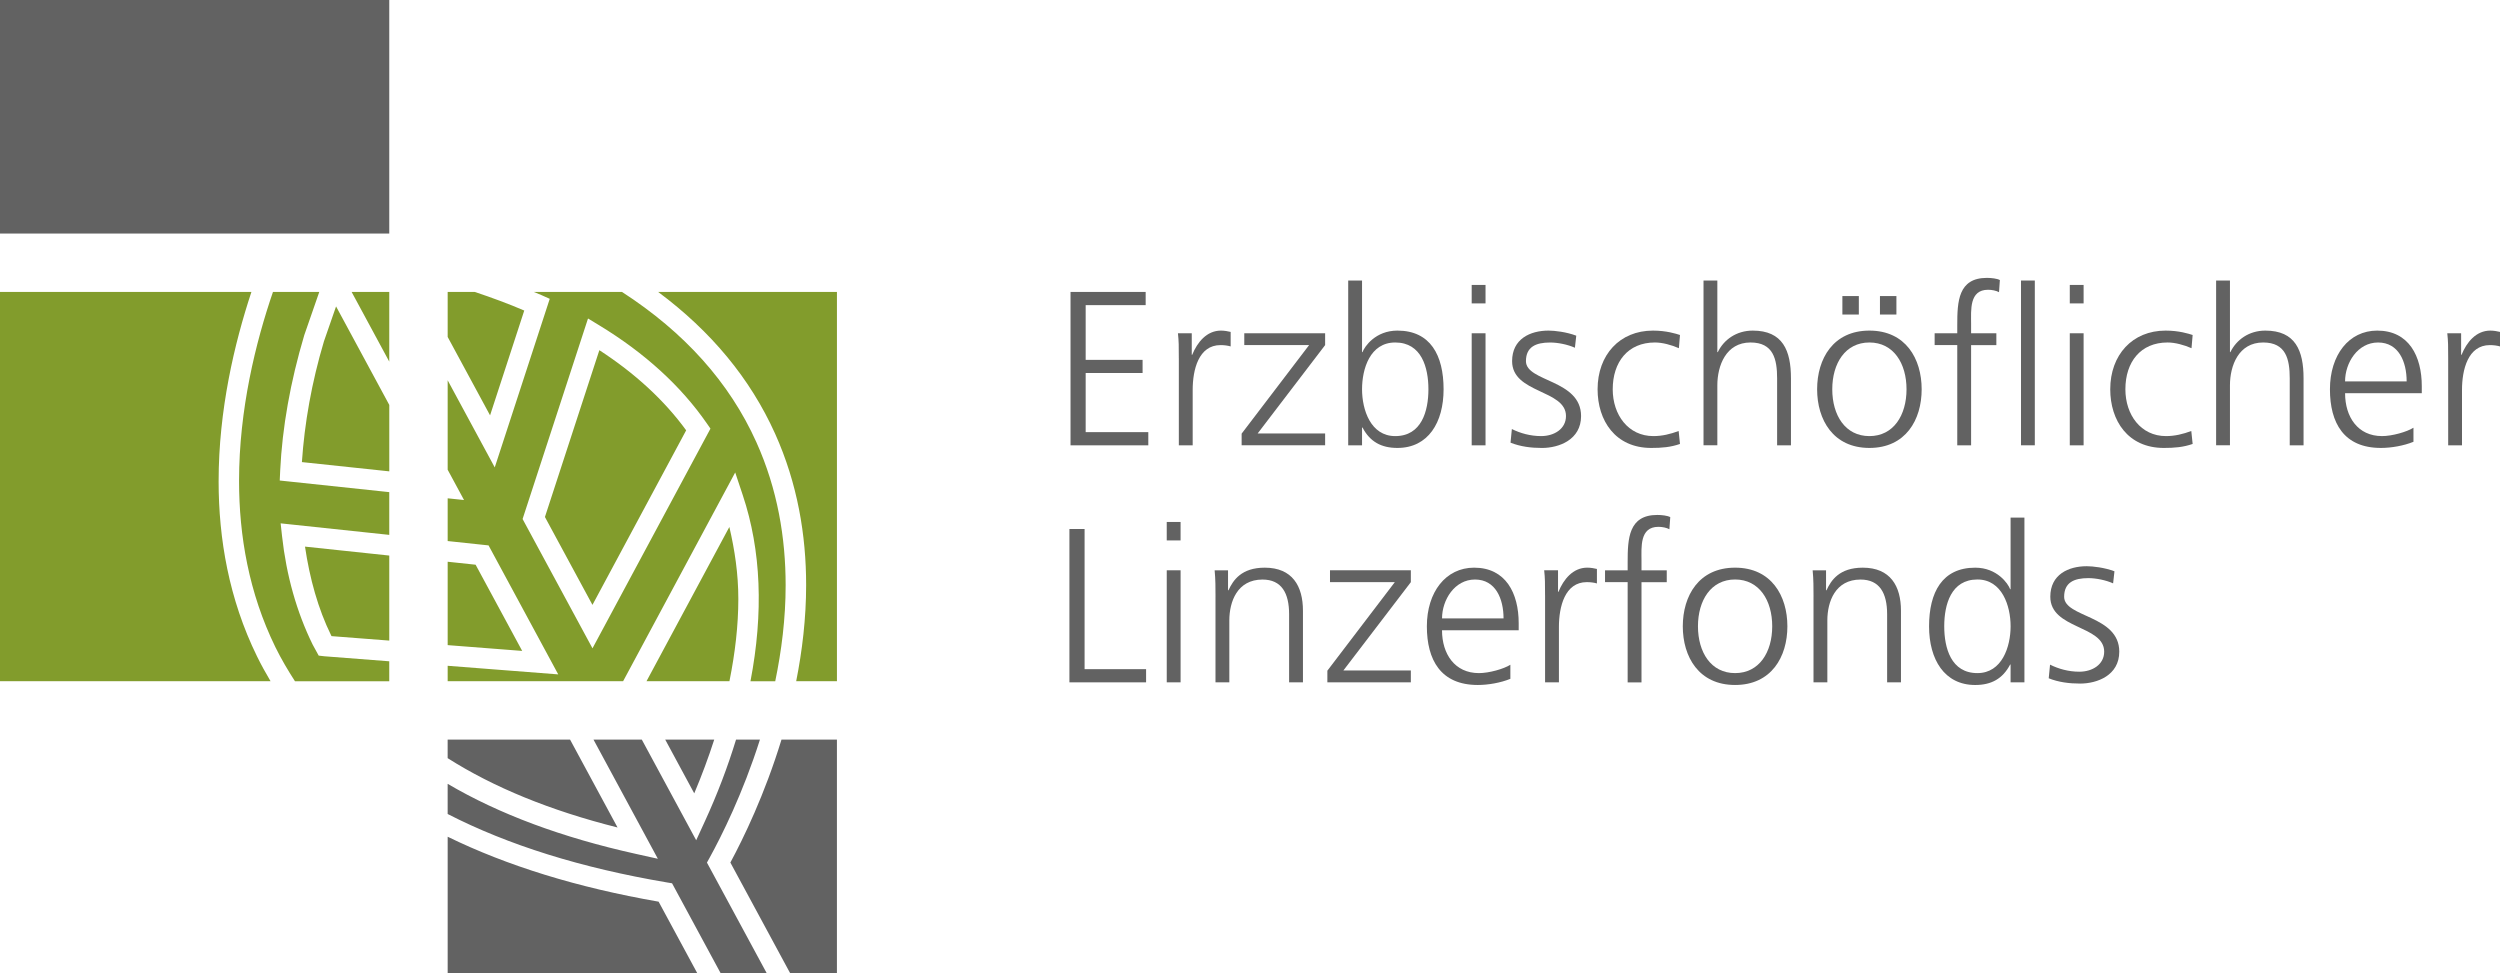
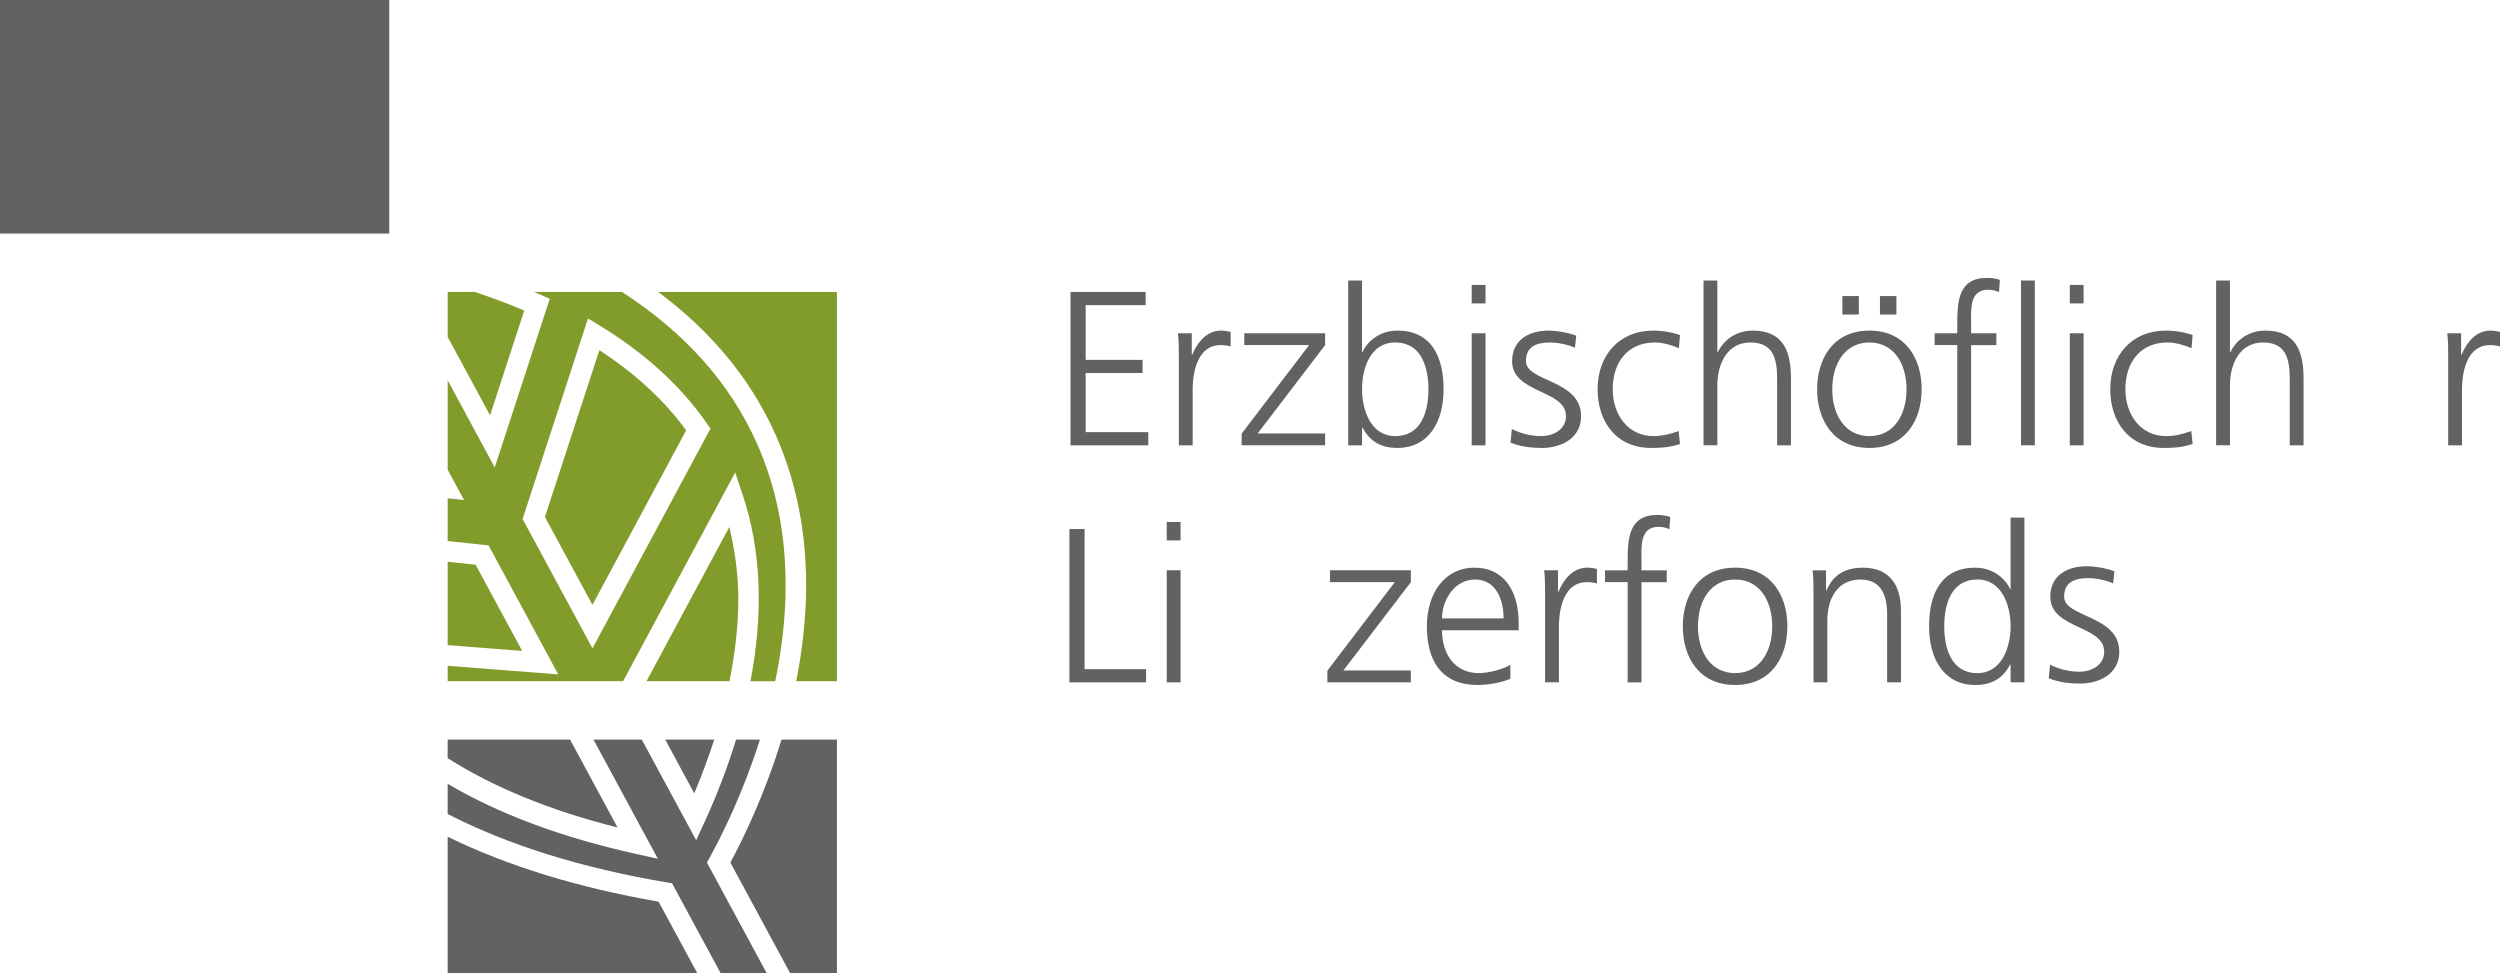
<svg xmlns="http://www.w3.org/2000/svg" id="Ebene_2" data-name="Ebene 2" width="205.514" height="79.999" viewBox="0 0 205.514 79.999">
  <g id="Ebene_1-2" data-name="Ebene 1">
    <g>
      <g>
        <path d="M46.863,60.799h-10.064v1.525c3.779,2.4,8.439,4.312,13.967,5.7-1.149-2.126-3.455-6.396-3.903-7.225ZM58.339,70.502c.97-1.764,2.728-5.269,4.133-9.703h-1.965c-.683,2.237-1.543,4.501-2.569,6.733l-.707,1.542-4.471-8.274h-3.972l5.291,9.796-1.808-.402c-6.081-1.345-11.252-3.276-15.472-5.759v2.48c4.967,2.552,10.984,4.436,18.04,5.628l.407.068s1.971,3.644,3.994,7.39h3.788c-2.31-4.275-4.914-9.092-4.914-9.092,0,0,.224-.405.224-.405ZM58.715,60.799h-4.031c.886,1.643,1.84,3.407,2.387,4.419.62-1.473,1.17-2.95,1.643-4.419ZM36.801,68.784v11.215h20.517c-1.636-3.026-3.033-5.613-3.176-5.876-6.692-1.164-12.468-2.956-17.341-5.339ZM64.243,60.799c-1.377,4.506-3.131,8.123-4.203,10.107.217.402,2.665,4.934,4.914,9.094h3.846v-19.201h-4.558.002Z" fill="#626262" />
        <path d="M49.271,28.785c-.583,1.791-4.273,13.103-4.475,13.715.268.498,2.883,5.336,3.907,7.225.296-.553,7.218-13.445,7.704-14.35-1.797-2.469-4.197-4.677-7.138-6.59h.002ZM43.095,25.528c-1.275-.548-2.639-1.053-4.068-1.529h-2.226v3.701c1.358,2.513,2.785,5.152,3.485,6.444.779-2.393,2.454-7.525,2.811-8.617h-.002ZM51.136,24h-7.251c.198.087.416.167.611.254l.696.311-4.521,13.858-3.87-7.16v7.351l1.345,2.491-1.345-.141v3.514l3.361.357,5.728,10.604-9.089-.707v1.268h14.422l9.215-17.161.62,1.862c1.518,4.543,1.714,9.681.635,15.301h2.036c.516-2.497.855-5.154.855-7.888,0-3.881-.664-7.899-2.408-11.768-2.213-4.915-5.917-9.029-11.039-12.344v-.002ZM48.706,53.296l-5.746-10.63,5.378-16.484.914.555c3.737,2.269,6.716,4.984,8.856,8.073l.296.426-9.699,18.061h.002ZM53.146,56h6.818c.472-2.347.731-4.606.731-6.759,0-2.082-.298-4.036-.738-5.922-1.321,2.46-5.352,9.964-6.811,12.681ZM54.105,24c4.345,3.233,7.569,7.112,9.612,11.65,1.849,4.109,2.552,8.358,2.552,12.446,0,2.741-.322,5.404-.818,7.904h3.35V24h-14.696ZM39.096,46.422c-.196-.02-1.07-.113-2.295-.244v6.855c2.869.224,5.437.422,6.126.476-1.001-1.851-3.507-6.485-3.829-7.086h-.002Z" fill="#829c2c" />
-         <path d="M17.972,39.558c0-5.848,1.295-11.322,2.696-15.559H0v32h22.241c-.396-.666-.772-1.347-1.116-2.049-2.311-4.716-3.154-9.67-3.154-14.391v-.002ZM23.032,38.7c.17-3.561.837-7.31,1.98-11.147l1.234-3.553h-3.807c-1.423,4.155-2.787,9.659-2.787,15.529,0,4.499.801,9.207,2.991,13.677.476.968,1.022,1.893,1.605,2.796h7.751v-1.64l-5.336-.413-.465-.054s-.494-.901-.496-.907c-1.312-2.674-2.16-5.676-2.517-8.922l-.115-1.044,8.93.948v-3.514l-9.004-.955.037-.798-.002-.004ZM28.906,24l3.094,5.728v-5.728s-3.094,0-3.094,0ZM26.637,28.036c-1.023,3.427-1.603,6.759-1.819,9.951.879.094,4.36.463,7.184.761v-5.46c-1.729-3.196-3.625-6.709-4.375-8.099-.453,1.305-.988,2.844-.988,2.846h-.002ZM27.222,52.235s.02.035.033.059c.311.024,2.287.178,4.745.366v-6.99c-3.013-.32-6.033-.642-6.927-.735.39,2.632,1.072,5.106,2.149,7.299Z" fill="#829c2c" />
        <rect width="32" height="19.199" fill="#626262" />
      </g>
      <g>
        <path d="M88.002,24h6.178v1.083h-4.932v4.499h4.679v1.083h-4.679v4.86h5.149v1.084h-6.394v-12.609Z" fill="#626262" />
        <path d="M96.905,29.455c0-1.012,0-1.392-.072-2.06h1.136v1.771h.037c.418-1.031,1.194-1.989,2.365-1.989.27,0,.598.056.796.109v1.192c-.235-.07-.542-.109-.831-.109-1.806,0-2.291,2.025-2.291,3.685v4.553h-1.138v-7.151h-.002Z" fill="#626262" />
        <path d="M102.069,35.648l5.546-7.279h-5.328v-.973h6.646v.973l-5.545,7.262h5.545v.975h-6.864v-.961.002Z" fill="#626262" />
        <path d="M110.83,23.061h1.138v5.887h.037c.163-.452,1.064-1.771,2.87-1.771,2.711,0,3.796,2.025,3.796,4.825,0,2.728-1.264,4.821-3.796,4.821-1.318,0-2.258-.505-2.87-1.68h-.037v1.464h-1.138s0-13.545,0-13.545ZM114.696,28.154c-2.076,0-2.728,2.167-2.728,3.848s.705,3.848,2.728,3.848c2.167,0,2.728-2.06,2.728-3.848s-.561-3.848-2.728-3.848Z" fill="#626262" />
        <path d="M122.119,24.94h-1.138v-1.516h1.138v1.516ZM120.981,27.396h1.138v9.213h-1.138s0-9.213,0-9.213Z" fill="#626262" />
        <path d="M124.286,35.27c.688.344,1.516.579,2.404.579,1.083,0,2.043-.598,2.043-1.647,0-2.186-4.429-1.84-4.429-4.514,0-1.823,1.482-2.511,2.998-2.511.49,0,1.464.109,2.276.418l-.111.992c-.594-.268-1.408-.431-2.039-.431-1.175,0-1.986.361-1.986,1.534,0,1.716,4.532,1.499,4.532,4.514,0,1.952-1.825,2.621-3.215,2.621-.886,0-1.769-.109-2.584-.435l.109-1.118v-.002Z" fill="#626262" />
        <path d="M138.014,28.624c-.616-.27-1.353-.47-1.971-.47-2.221,0-3.468,1.606-3.468,3.848,0,2.095,1.268,3.848,3.344,3.848.722,0,1.392-.165,2.076-.418l.109,1.064c-.777.27-1.499.328-2.365.328-2.965,0-4.408-2.26-4.408-4.821,0-2.835,1.823-4.825,4.551-4.825,1.103,0,1.895.255,2.223.361l-.091,1.086h0Z" fill="#626262" />
        <path d="M140.039,23.061h1.136v5.887h.037c.487-1.01,1.516-1.771,2.874-1.771,2.473,0,3.141,1.645,3.141,3.92v5.511h-1.138v-5.493c0-1.588-.305-2.961-2.186-2.961-2.023,0-2.728,1.914-2.728,3.52v4.932h-1.136v-13.545Z" fill="#626262" />
        <path d="M153.677,27.177c2.978,0,4.295,2.313,4.295,4.825s-1.318,4.821-4.295,4.821-4.299-2.313-4.299-4.821,1.318-4.825,4.299-4.825ZM153.677,35.85c1.986,0,3.05-1.719,3.05-3.848s-1.064-3.848-3.05-3.848-3.054,1.716-3.054,3.848,1.064,3.848,3.054,3.848ZM151.454,24.34h1.353v1.518h-1.353v-1.518ZM154.543,24.34h1.353v1.518h-1.353v-1.518Z" fill="#626262" />
        <path d="M160.898,28.369h-1.86v-.973h1.86v-.668c0-1.934.072-3.885,2.439-3.885.361,0,.848.054,1.064.181l-.07.994c-.237-.126-.581-.198-.903-.198-1.553,0-1.392,1.68-1.392,2.782v.796h2.076v.973h-2.076v8.237h-1.138v-8.239Z" fill="#626262" />
        <path d="M166.137,23.061h1.136v13.545h-1.136v-13.545Z" fill="#626262" />
        <path d="M171.284,24.94h-1.136v-1.516h1.136v1.516ZM170.148,27.396h1.136v9.213h-1.136s0-9.213,0-9.213Z" fill="#626262" />
        <path d="M180.154,28.624c-.614-.27-1.355-.47-1.967-.47-2.223,0-3.468,1.606-3.468,3.848,0,2.095,1.264,3.848,3.34,3.848.724,0,1.392-.165,2.078-.418l.111,1.064c-.779.27-1.501.328-2.369.328-2.961,0-4.405-2.26-4.405-4.821,0-2.835,1.823-4.825,4.551-4.825,1.103,0,1.895.255,2.223.361l-.093,1.086h-.002Z" fill="#626262" />
        <path d="M182.177,23.061h1.138v5.887h.035c.49-1.01,1.519-1.771,2.874-1.771,2.474,0,3.141,1.645,3.141,3.92v5.511h-1.136v-5.493c0-1.588-.307-2.961-2.186-2.961-2.025,0-2.728,1.914-2.728,3.52v4.932h-1.138v-13.545Z" fill="#626262" />
-         <path d="M198.4,36.318c-.796.326-1.825.505-2.674.505-3.054,0-4.192-2.06-4.192-4.821,0-2.819,1.555-4.825,3.886-4.825,2.6,0,3.664,2.097,3.664,4.571v.577h-6.305c0,1.952,1.047,3.524,3.037,3.524.831,0,2.041-.344,2.584-.688,0,0,0,1.157,0,1.157ZM197.84,31.351c0-1.608-.651-3.196-2.349-3.196-1.682,0-2.713,1.679-2.713,3.196h5.062Z" fill="#626262" />
        <path d="M201.254,29.455c0-1.012,0-1.392-.074-2.06h1.138v1.771h.037c.415-1.031,1.19-1.989,2.365-1.989.27,0,.594.056.794.109v1.192c-.233-.07-.542-.109-.831-.109-1.806,0-2.293,2.025-2.293,3.685v4.553h-1.136s0-7.151,0-7.151Z" fill="#626262" />
        <path d="M87.913,43.487h1.246v11.522h5.056v1.083h-6.303v-12.605h.002Z" fill="#626262" />
        <path d="M97.05,44.426h-1.138v-1.518h1.138v1.518ZM95.913,46.881h1.138v9.211h-1.138v-9.211Z" fill="#626262" />
-         <path d="M99.922,49.049c0-.705,0-1.427-.072-2.167h1.101v1.643h.037c.379-.831,1.066-1.86,2.98-1.86,2.274,0,3.142,1.518,3.142,3.54v5.887h-1.138v-5.598c0-1.732-.614-2.852-2.186-2.852-2.078,0-2.728,1.823-2.728,3.359v5.093h-1.138v-7.044l.002-.002Z" fill="#626262" />
        <path d="M109.116,55.135l5.545-7.279h-5.328v-.975h6.646v.975l-5.545,7.26h5.545v.975h-6.862s0-.957,0-.957Z" fill="#626262" />
        <path d="M124.158,55.804c-.794.326-1.825.505-2.672.505-3.052,0-4.19-2.06-4.19-4.821,0-2.817,1.553-4.823,3.883-4.823,2.6,0,3.666,2.095,3.666,4.569v.577h-6.303c0,1.951,1.047,3.522,3.035,3.522.831,0,2.039-.342,2.584-.687v1.155l-.002.002ZM123.6,50.836c0-1.608-.65-3.196-2.347-3.196-1.679,0-2.709,1.679-2.709,3.196,0,0,5.056,0,5.056,0Z" fill="#626262" />
        <path d="M127.012,48.941c0-1.012,0-1.39-.072-2.06h1.138v1.771h.037c.416-1.029,1.192-1.988,2.365-1.988.272,0,.596.054.796.107v1.192c-.235-.072-.542-.109-.831-.109-1.806,0-2.293,2.023-2.293,3.685v4.551h-1.138v-7.151l-.002.002Z" fill="#626262" />
        <path d="M133.802,47.857h-1.86v-.975h1.86v-.668c0-1.932.072-3.883,2.437-3.883.361,0,.849.054,1.066.181l-.072.994c-.235-.126-.577-.198-.903-.198-1.553,0-1.39,1.68-1.39,2.782v.794h2.076v.975h-2.076v8.236h-1.138v-8.237Z" fill="#626262" />
        <path d="M142.634,46.665c2.98,0,4.299,2.312,4.299,4.823s-1.318,4.821-4.299,4.821-4.299-2.312-4.299-4.821,1.318-4.823,4.299-4.823ZM142.634,55.333c1.986,0,3.052-1.716,3.052-3.848s-1.066-3.848-3.052-3.848-3.052,1.716-3.052,3.848,1.066,3.848,3.052,3.848Z" fill="#626262" />
        <path d="M149.082,49.049c0-.705,0-1.427-.072-2.167h1.101v1.643h.037c.379-.831,1.066-1.86,2.98-1.86,2.274,0,3.142,1.518,3.142,3.54v5.887h-1.138v-5.598c0-1.732-.614-2.852-2.186-2.852-2.078,0-2.728,1.823-2.728,3.359v5.093h-1.138v-7.044l.002-.002Z" fill="#626262" />
        <path d="M166.419,56.092h-1.138v-1.462h-.037c-.614,1.173-1.553,1.68-2.872,1.68-2.528,0-3.792-2.095-3.792-4.821,0-2.8,1.083-4.823,3.792-4.823,1.806,0,2.709,1.318,2.872,1.769h.037v-5.887h1.138v13.545-.002ZM162.555,55.333c2.023,0,2.728-2.167,2.728-3.848s-.703-3.848-2.728-3.848c-2.167,0-2.728,2.058-2.728,3.848s.561,3.848,2.728,3.848Z" fill="#626262" />
        <path d="M168.529,54.639c.688.344,1.516.579,2.404.579,1.083,0,2.043-.598,2.043-1.647,0-2.186-4.429-1.84-4.429-4.514,0-1.823,1.482-2.511,2.998-2.511.49,0,1.464.109,2.276.418l-.111.992c-.594-.268-1.408-.431-2.039-.431-1.175,0-1.986.361-1.986,1.534,0,1.716,4.532,1.499,4.532,4.514,0,1.952-1.825,2.621-3.215,2.621-.885,0-1.769-.109-2.585-.435l.109-1.118.002-.002Z" fill="#626262" />
      </g>
    </g>
  </g>
</svg>